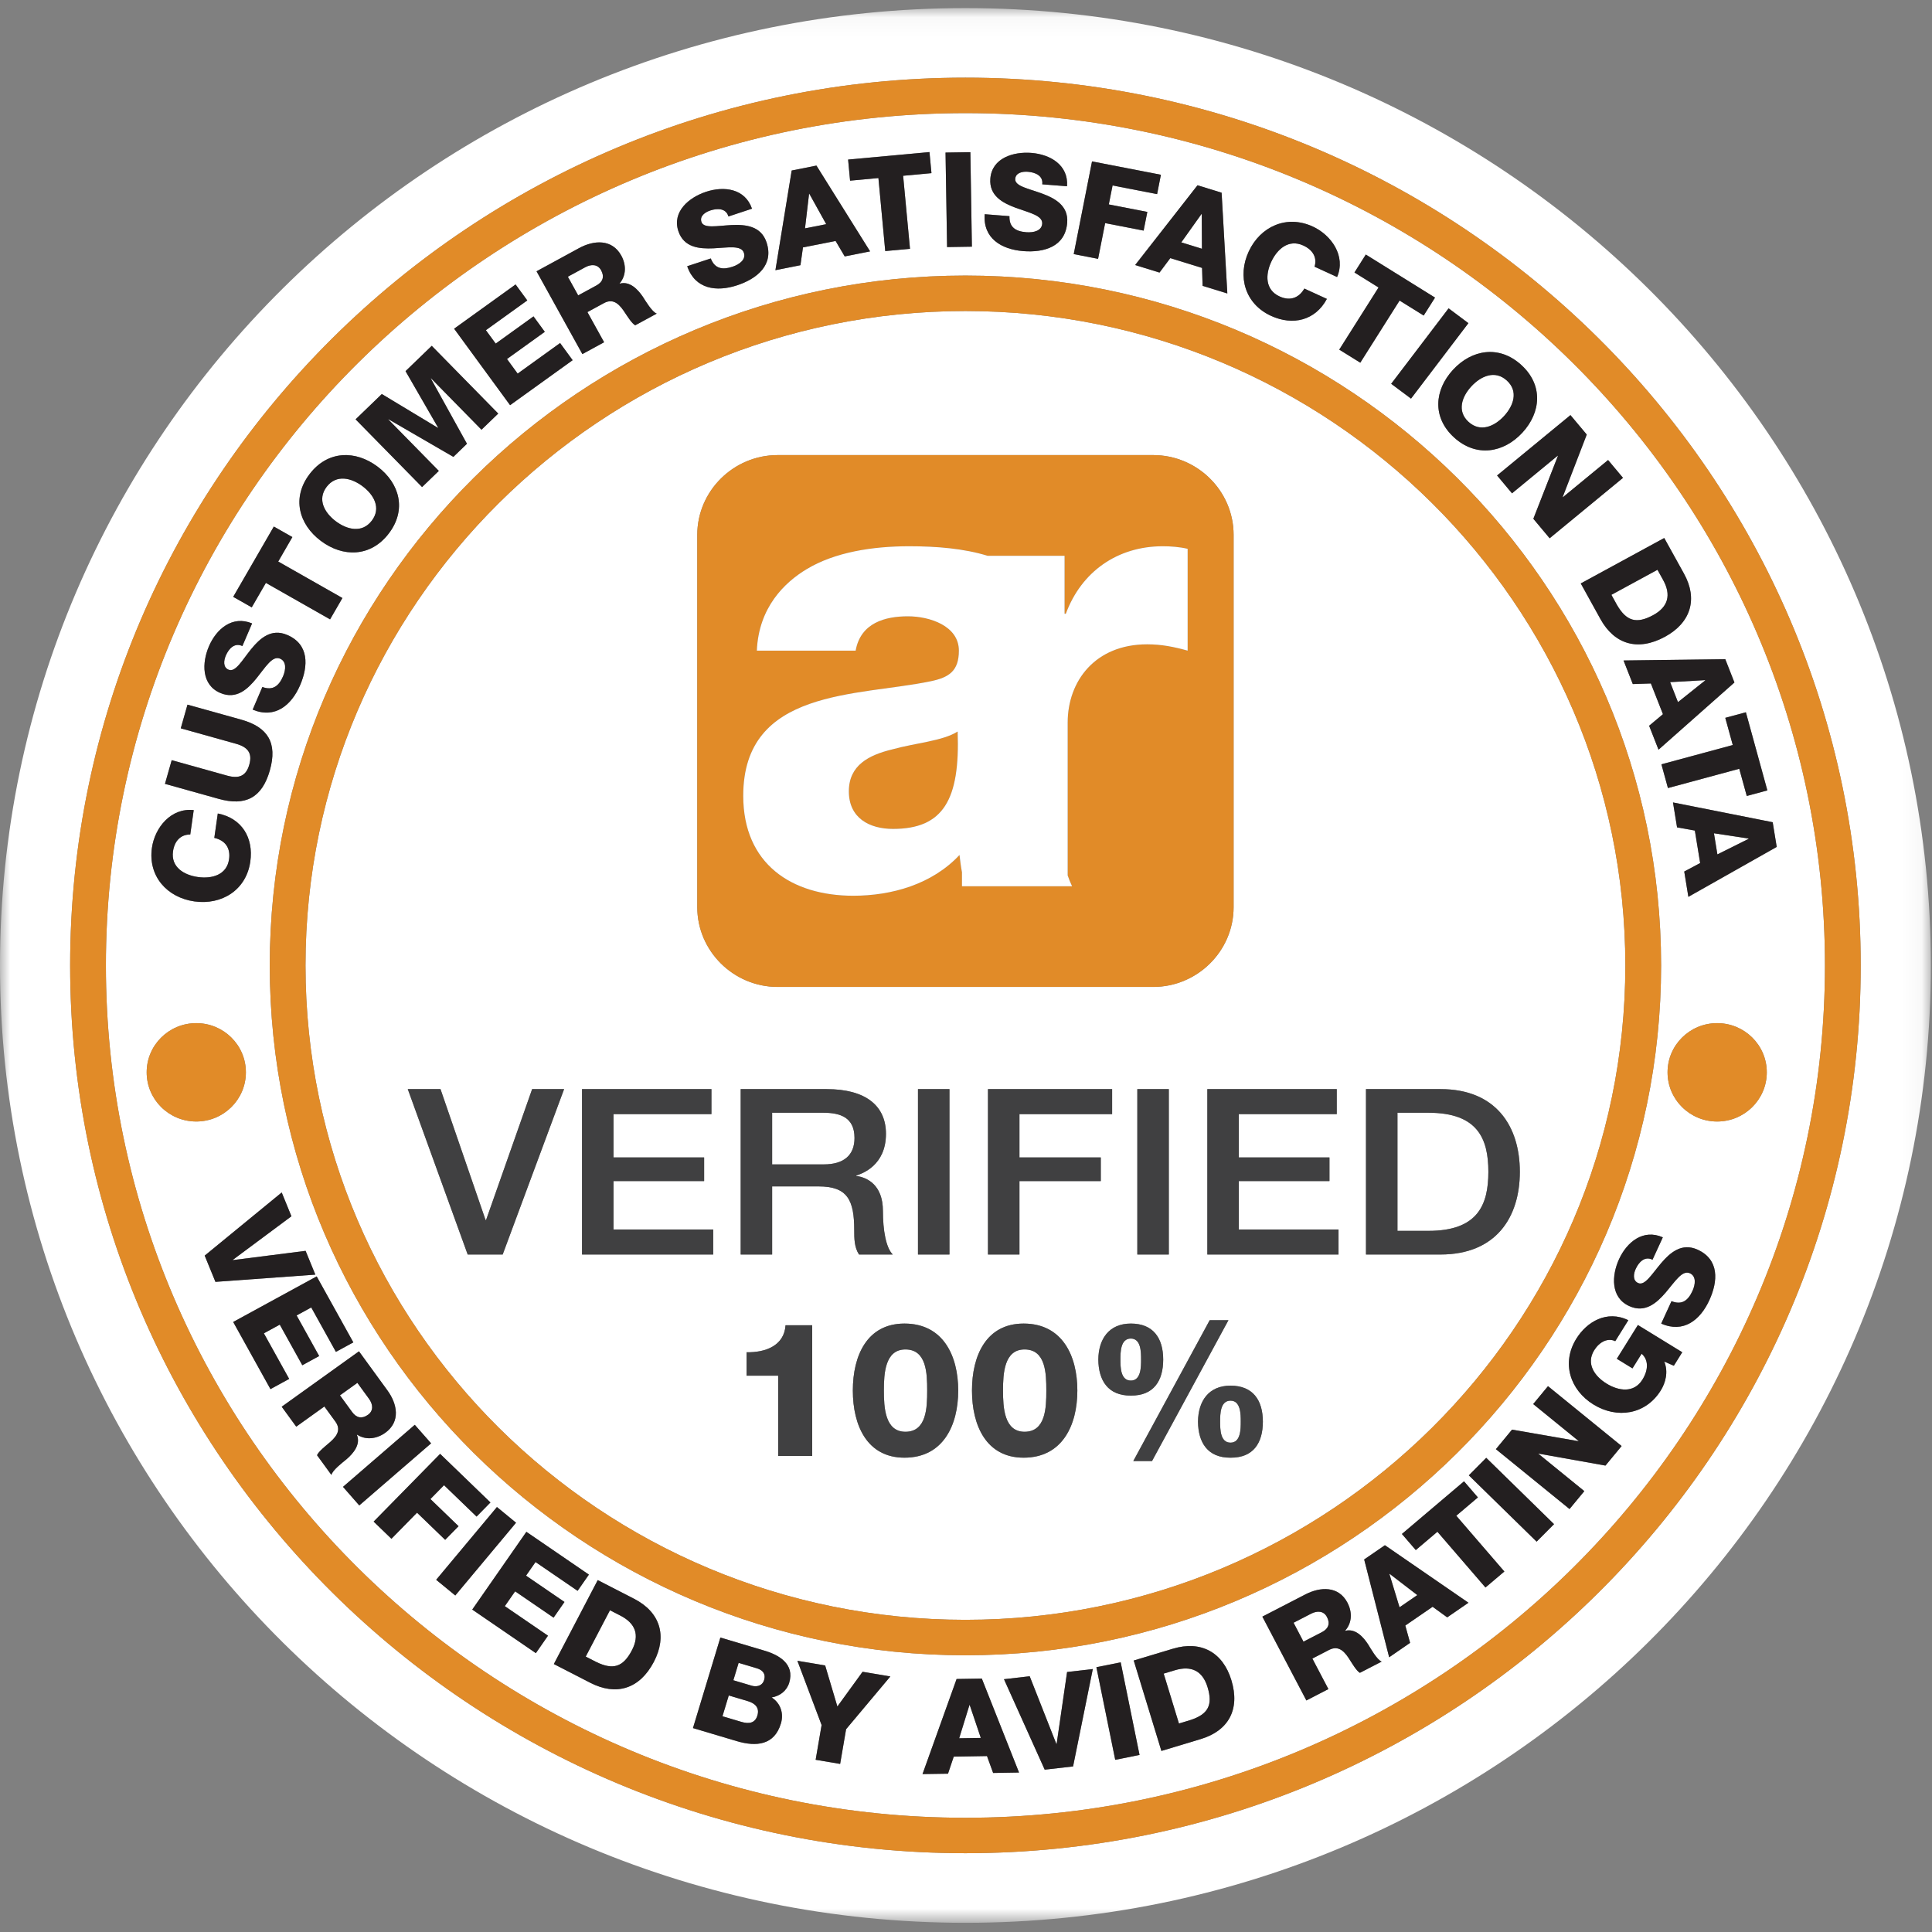
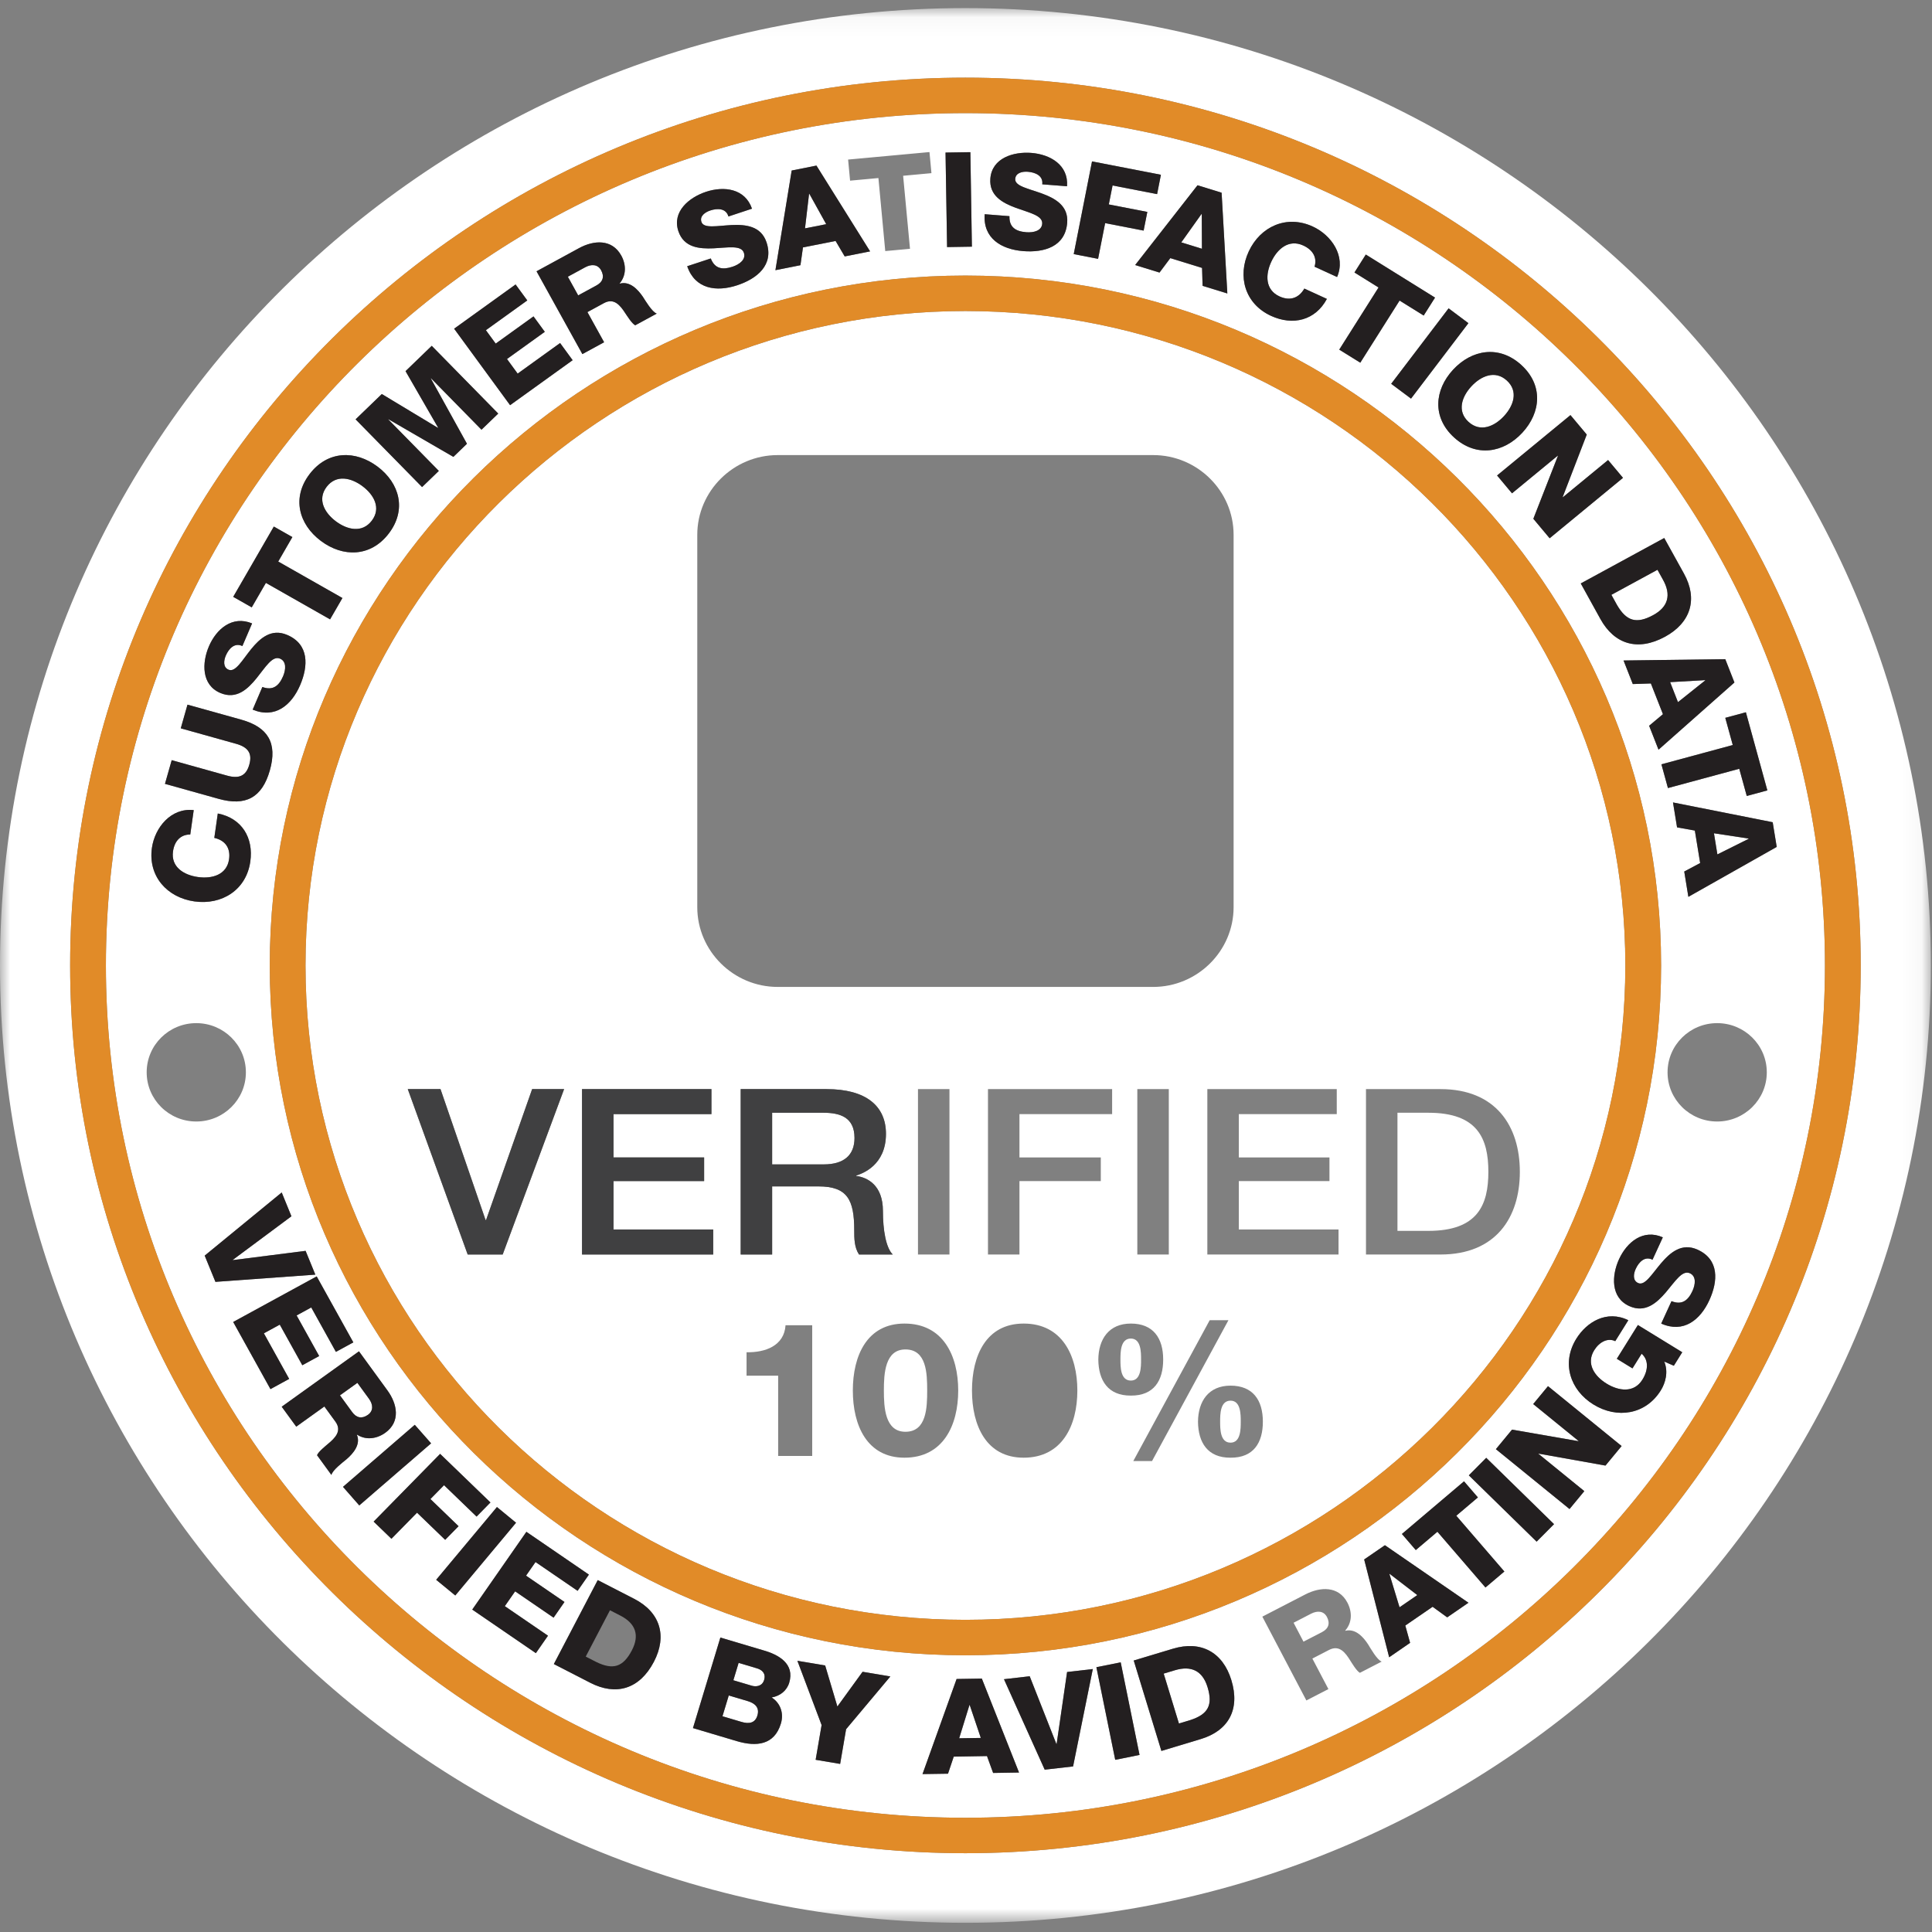
<svg xmlns="http://www.w3.org/2000/svg" xmlns:xlink="http://www.w3.org/1999/xlink" width="96px" height="96px" viewBox="0 0 96 96" version="1.1">
  <rect x="0" y="0" width="96" height="96" fill="#808080" stroke="none" />
  <title>0183BB65-B835-4DCE-A679-193E420DD27A</title>
  <desc>Created with sketchtool.</desc>
  <defs>
    <polygon id="path-1" points="0 0.056 95.943 0.056 95.943 95.197 0 95.197" />
-     <polygon id="path-3" points="0 95.542 95.944 95.542 95.944 0.402 0 0.402" />
  </defs>
  <g id="Single-View" stroke="none" stroke-width="1" fill="none" fill-rule="evenodd">
    <g id="Avid---Public-Report-" transform="translate(-1304, -195)">
      <g id="Group-170-Copy" transform="translate(1304, 195)">
        <path d="M71.578,62.336 L67.875,62.336 L67.875,54.117 L71.578,54.117 C74.331,54.117 75.52,55.958 75.52,58.227 C75.52,60.495 74.331,62.336 71.578,62.336 Z M66.511,62.336 L59.992,62.336 L59.992,54.117 L66.423,54.117 L66.423,55.36 L61.556,55.36 L61.556,57.512 L66.06,57.512 L66.06,58.687 L61.556,58.687 L61.556,61.093 L66.511,61.093 L66.511,62.336 Z M61.144,72.432 C60.007,72.44 59.537,71.676 59.528,70.642 C59.537,69.625 60.055,68.852 61.144,68.852 C62.253,68.852 62.751,69.57 62.751,70.642 C62.751,71.685 62.291,72.44 61.144,72.432 Z M56.313,72.598 L60.11,65.599 L61.041,65.599 L57.244,72.598 L56.313,72.598 Z M54.575,67.556 C54.584,66.541 55.101,65.767 56.192,65.767 C57.3,65.767 57.798,66.484 57.798,67.556 C57.798,68.6 57.337,69.355 56.192,69.346 C55.054,69.355 54.584,68.591 54.575,67.556 Z M50.864,72.432 C49.002,72.432 48.297,70.828 48.297,69.094 C48.297,67.361 49.002,65.767 50.864,65.767 C52.78,65.767 53.533,67.361 53.533,69.094 C53.533,70.828 52.78,72.432 50.864,72.432 Z M54.698,57.512 L54.698,58.687 L50.656,58.687 L50.656,62.336 L49.092,62.336 L49.092,54.117 L55.261,54.117 L55.261,55.36 L50.656,55.36 L50.656,57.512 L54.698,57.512 Z M56.513,62.336 L58.077,62.336 L58.077,54.117 L56.513,54.117 L56.513,62.336 Z M38.644,49.04 C36.447,49.04 34.647,47.255 34.647,45.076 L34.647,26.577 C34.647,24.397 36.447,22.613 38.644,22.613 L57.3,22.613 C59.498,22.613 61.297,24.397 61.297,26.577 L61.297,45.076 C61.297,47.255 59.498,49.04 57.3,49.04 L38.644,49.04 Z M45.614,62.336 L47.178,62.336 L47.178,54.117 L45.614,54.117 L45.614,62.336 Z M44.943,72.432 C43.082,72.432 42.377,70.828 42.377,69.094 C42.377,67.361 43.082,65.767 44.943,65.767 C46.861,65.767 47.613,67.361 47.613,69.094 C47.613,70.828 46.861,72.432 44.943,72.432 Z M40.669,58.951 L38.368,58.951 L38.368,62.336 L36.804,62.336 L36.804,54.117 L41.07,54.117 C43.022,54.117 44.023,54.947 44.023,56.339 C44.023,57.916 42.834,58.319 42.547,58.411 L42.547,58.433 C43.084,58.503 43.872,58.871 43.872,60.172 C43.872,61.127 44.023,62.001 44.36,62.336 L42.684,62.336 C42.447,61.977 42.447,61.529 42.447,61.127 C42.447,59.619 42.108,58.951 40.669,58.951 Z M40.358,72.346 L38.666,72.346 L38.666,68.358 L37.096,68.358 L37.096,67.192 C38.018,67.212 38.967,66.876 39.033,65.85 L40.358,65.85 L40.358,72.346 Z M35.439,62.336 L28.92,62.336 L28.92,54.117 L35.351,54.117 L35.351,55.36 L30.485,55.36 L30.485,57.512 L34.988,57.512 L34.988,58.687 L30.485,58.687 L30.485,61.093 L35.439,61.093 L35.439,62.336 Z M24.978,62.336 L23.239,62.336 L20.262,54.117 L21.888,54.117 L24.127,60.621 L24.153,60.621 L26.442,54.117 L28.03,54.117 L24.978,62.336 Z M35.951,22.244 C35.93,22.251 35.907,22.258 35.886,22.265 C35.907,22.258 35.93,22.251 35.951,22.244 Z M47.971,15.455 C29.89,15.455 15.18,30.042 15.18,47.972 C15.18,65.902 29.89,80.488 47.971,80.488 C66.052,80.488 80.762,65.902 80.762,47.972 C80.762,30.042 66.052,15.455 47.971,15.455 Z" id="Fill-1" fill="#FFFFFF" />
        <g id="Group-5" transform="translate(0, 0.346)">
          <mask id="mask-2" fill="white">
            <use xlink:href="#path-1" />
          </mask>
          <g id="Clip-4" />
          <path d="M47.972,91.739 C23.442,91.739 3.485,71.951 3.485,47.626 C3.485,23.301 23.442,3.513 47.972,3.513 C72.502,3.513 92.458,23.301 92.458,47.626 C92.458,71.951 72.502,91.739 47.972,91.739 M47.972,0.056 C21.478,0.056 -0,21.354 -0,47.626 C-0,73.898 21.478,95.197 47.972,95.197 C74.466,95.197 95.943,73.898 95.943,47.626 C95.943,21.354 74.466,0.056 47.972,0.056" id="Fill-3" fill="#FFFFFF" mask="url(#mask-2)" />
        </g>
        <path d="M37.617,82.9 L36.702,82.627 L36.441,83.491 L37.356,83.762 C37.559,83.824 37.871,83.799 37.968,83.478 C38.067,83.15 37.865,82.974 37.617,82.9" id="Fill-6" fill="#FFFFFF" />
        <path d="M74.734,20.674 C75.209,20.16 75.46,19.442 74.873,18.908 C74.287,18.375 73.587,18.684 73.111,19.198 C72.636,19.712 72.386,20.431 72.972,20.964 C73.559,21.497 74.259,21.188 74.734,20.674" id="Fill-8" fill="#FFFFFF" />
        <path d="M37.158,84.528 L36.212,84.247 L35.899,85.28 L36.845,85.561 C37.22,85.673 37.521,85.618 37.633,85.247 C37.754,84.85 37.514,84.635 37.158,84.528" id="Fill-10" fill="#FFFFFF" />
-         <path d="M30.827,80.279 L30.308,80.013 L29.105,82.315 L29.624,82.581 C30.464,82.991 30.961,82.839 31.398,82.003 C31.795,81.243 31.575,80.664 30.827,80.279" id="Fill-12" fill="#FFFFFF" />
        <path d="M18.285,70.3 C18.569,70.096 18.536,69.779 18.333,69.502 L17.758,68.713 L16.893,69.333 L17.499,70.165 C17.717,70.465 17.994,70.508 18.285,70.3" id="Fill-14" fill="#FFFFFF" />
        <polygon id="Fill-16" fill="#FFFFFF" points="86.889 41.681 86.886 41.667 85.165 41.405 85.336 42.455" />
        <polygon id="Fill-18" fill="#FFFFFF" points="84.733 33.808 84.727 33.796 82.988 33.896 83.378 34.889" />
        <polygon id="Fill-20" fill="#FFFFFF" points="48.172 84.721 47.661 86.373 48.736 86.357 48.184 84.721" />
        <path d="M29.868,13.429 C29.699,13.123 29.378,13.118 29.076,13.282 L28.216,13.75 L28.729,14.677 L29.636,14.185 C29.962,14.008 30.04,13.739 29.868,13.429" id="Fill-22" fill="#FFFFFF" />
        <path d="M82.147,30.564 C82.903,30.153 83.044,29.55 82.64,28.818 L82.359,28.312 L80.07,29.557 L80.35,30.065 C80.818,30.867 81.315,31.016 82.147,30.564" id="Fill-24" fill="#FFFFFF" />
        <polygon id="Fill-26" fill="#FFFFFF" points="59.715 10.635 59.703 10.632 58.697 12.044 59.723 12.361" />
        <polygon id="Fill-28" fill="#FFFFFF" points="40.215 9.628 40.202 9.63 40 11.348 41.054 11.139" />
        <path d="M16.687,25.902 C17.248,26.323 17.992,26.503 18.473,25.874 C18.953,25.244 18.577,24.583 18.016,24.162 C17.457,23.741 16.712,23.561 16.231,24.19 C15.751,24.82 16.127,25.481 16.687,25.902" id="Fill-30" fill="#FFFFFF" />
        <path d="M85.325,55.727 C83.963,55.727 82.86,54.633 82.86,53.283 C82.86,51.932 83.963,50.839 85.325,50.839 C86.685,50.839 87.791,51.932 87.791,53.283 C87.791,54.633 86.685,55.727 85.325,55.727 Z M84.936,64.606 C84.486,65.589 83.653,66.26 82.545,65.768 L83.056,64.654 C83.574,64.86 83.879,64.621 84.097,64.148 C84.251,63.814 84.289,63.412 83.969,63.267 C83.589,63.095 83.237,63.673 82.779,64.211 C82.323,64.742 81.751,65.258 80.961,64.9 C80.019,64.476 80.082,63.37 80.45,62.568 C80.84,61.718 81.65,61.05 82.625,61.483 L82.113,62.595 C81.729,62.4 81.435,62.709 81.278,63.05 C81.168,63.289 81.115,63.627 81.399,63.754 C81.731,63.904 82.074,63.315 82.535,62.772 C82.994,62.233 83.569,61.743 84.347,62.093 C85.441,62.587 85.367,63.667 84.936,64.606 Z M83.172,67.863 L82.694,67.655 C82.911,68.168 82.754,68.72 82.524,69.089 C81.771,70.297 80.352,70.509 79.184,69.793 C78.017,69.077 77.575,67.724 78.328,66.516 C78.844,65.687 79.841,65.077 80.91,65.601 L80.261,66.642 C79.896,66.464 79.478,66.672 79.216,67.091 C78.798,67.762 79.235,68.387 79.833,68.753 C80.431,69.12 81.189,69.229 81.608,68.558 C81.929,68.044 81.903,67.548 81.571,67.267 L81.117,67.995 L80.339,67.517 L81.385,65.84 L83.59,67.192 L83.172,67.863 Z M79.775,72.824 L76.452,72.23 L76.444,72.239 L78.724,74.094 L77.989,74.983 L74.33,72.008 L75.132,71.037 L78.43,71.61 L78.439,71.601 L76.184,69.767 L76.919,68.877 L80.577,71.853 L79.775,72.824 Z M76.354,76.604 L72.985,73.309 L73.85,72.438 L77.219,75.734 L76.354,76.604 Z M73.812,78.882 L71.424,76.112 L70.349,77.022 L69.66,76.222 L72.747,73.606 L73.436,74.406 L72.361,75.317 L74.751,78.087 L73.812,78.882 Z M71.91,80.366 L71.186,79.84 L69.829,80.773 L70.067,81.632 L69.027,82.348 L67.785,77.489 L68.815,76.781 L72.967,79.639 L71.91,80.366 Z M67.572,83.122 C67.405,83.031 67.173,82.632 67.099,82.521 C66.85,82.116 66.552,81.721 66.041,81.984 L65.211,82.413 L66.008,83.93 L64.913,84.495 L62.725,80.33 L64.867,79.223 C65.609,78.841 66.513,78.797 66.953,79.636 C67.19,80.087 67.196,80.624 66.844,81.021 L66.85,81.033 C67.351,80.908 67.741,81.337 67.985,81.715 C68.089,81.884 68.428,82.487 68.656,82.563 L67.572,83.122 Z M59.657,86.416 L57.709,87.003 L56.334,82.51 L58.282,81.924 C59.671,81.506 60.759,82.092 61.185,83.482 C61.635,84.955 61.033,86.002 59.657,86.416 Z M55.414,87.444 L54.479,82.842 L55.687,82.601 L56.623,87.202 L55.414,87.444 Z M53.321,87.773 L51.911,87.934 L49.887,83.439 L51.165,83.292 L52.49,86.656 L52.504,86.654 L53.023,83.081 L54.301,82.934 L53.321,87.773 Z M49.348,88.097 L49.043,87.258 L47.391,87.286 L47.106,88.134 L45.84,88.153 L47.533,83.428 L48.786,83.408 L50.635,88.076 L49.348,88.097 Z M42.042,85.922 L41.746,87.648 L40.529,87.443 L40.825,85.717 L39.622,82.524 L41.002,82.756 L41.609,84.795 L42.861,83.07 L44.241,83.302 L42.042,85.922 Z M39.215,83.616 C39.092,84.019 38.752,84.274 38.343,84.346 C38.783,84.628 38.956,85.132 38.802,85.643 C38.478,86.713 37.584,86.805 36.612,86.516 L34.433,85.867 L35.795,81.369 L37.916,82 C38.702,82.22 39.499,82.677 39.215,83.616 Z M32.491,82.573 C31.776,83.94 30.608,84.273 29.329,83.616 L27.52,82.686 L29.701,78.514 L31.51,79.444 C32.801,80.107 33.165,81.282 32.491,82.573 Z M27.229,81.277 L26.627,82.144 L23.465,79.979 L26.156,76.115 L29.262,78.242 L28.7,79.048 L26.61,77.617 L26.139,78.294 L28.049,79.601 L27.507,80.381 L25.596,79.073 L25.084,79.809 L27.229,81.277 Z M21.673,78.498 L24.692,74.883 L25.642,75.664 L22.623,79.278 L21.673,78.498 Z M19.45,76.461 L18.565,75.608 L21.869,72.242 L24.37,74.656 L23.681,75.358 L22.064,73.798 L21.388,74.486 L22.786,75.836 L22.12,76.514 L20.722,75.165 L19.45,76.461 Z M17.043,73.881 L20.61,70.798 L21.421,71.719 L17.852,74.804 L17.043,73.881 Z M16.469,73.29 L15.754,72.309 C15.821,72.131 16.185,71.845 16.285,71.757 C16.653,71.453 17.004,71.104 16.666,70.64 L16.118,69.888 L14.72,70.89 L13.998,69.899 L17.837,67.146 L19.251,69.088 C19.741,69.76 19.916,70.641 19.142,71.196 C18.728,71.492 18.192,71.576 17.745,71.288 L17.733,71.296 C17.932,71.77 17.56,72.215 17.218,72.509 C17.064,72.636 16.511,73.056 16.469,73.29 Z M11.587,65.688 L15.736,63.423 L17.556,66.702 L16.691,67.174 L15.465,64.967 L14.739,65.364 L15.859,67.381 L15.021,67.838 L13.901,65.821 L13.112,66.252 L14.369,68.517 L13.439,69.024 L11.587,65.688 Z M10.171,62.391 L13.998,59.253 L14.481,60.436 L11.567,62.603 L11.572,62.614 L15.185,62.154 L15.669,63.336 L10.705,63.695 L10.171,62.391 Z M7.288,53.283 C7.288,51.932 8.391,50.839 9.753,50.839 C11.114,50.839 12.218,51.932 12.218,53.283 C12.218,54.633 11.114,55.727 9.753,55.727 C8.391,55.727 7.288,54.633 7.288,53.283 Z M7.549,42.128 C7.693,41.125 8.492,40.128 9.626,40.254 L9.454,41.466 C8.971,41.464 8.669,41.794 8.597,42.303 C8.485,43.084 9.138,43.482 9.835,43.579 C10.531,43.677 11.271,43.475 11.382,42.694 C11.463,42.127 11.181,41.755 10.649,41.634 L10.822,40.422 C12.022,40.656 12.607,41.636 12.437,42.815 C12.236,44.223 11.022,44.982 9.662,44.792 C8.301,44.6 7.348,43.536 7.549,42.128 Z M8.532,37.772 L11.276,38.539 C11.863,38.703 12.224,38.572 12.387,37.996 C12.551,37.42 12.312,37.121 11.725,36.957 L8.982,36.19 L9.316,35.014 L11.99,35.76 C13.311,36.13 13.796,36.914 13.408,38.281 C13.02,39.648 12.192,40.066 10.871,39.696 L8.197,38.949 L8.532,37.772 Z M10.381,32.116 C10.749,31.257 11.542,30.569 12.526,30.977 L12.044,32.103 C11.655,31.918 11.368,32.232 11.22,32.577 C11.117,32.82 11.072,33.158 11.359,33.278 C11.695,33.42 12.023,32.823 12.47,32.267 C12.914,31.719 13.476,31.214 14.263,31.546 C15.367,32.011 15.322,33.092 14.915,34.042 C14.489,35.034 13.674,35.726 12.555,35.261 L13.037,34.136 C13.56,34.328 13.86,34.082 14.065,33.605 C14.209,33.266 14.239,32.864 13.915,32.727 C13.53,32.565 13.193,33.151 12.748,33.7 C12.308,34.242 11.749,34.772 10.95,34.434 C9.999,34.033 10.034,32.926 10.381,32.116 Z M13.607,26.163 L14.527,26.687 L13.825,27.903 L17.015,29.715 L16.401,30.776 L13.212,28.964 L12.509,30.18 L11.588,29.657 L13.607,26.163 Z M15.385,23.555 C16.286,22.376 17.667,22.364 18.761,23.186 C19.856,24.008 20.22,25.33 19.319,26.509 C18.418,27.688 17.037,27.699 15.943,26.877 C14.849,26.056 14.485,24.734 15.385,23.555 Z M18.972,19.579 L21.759,21.259 L21.769,21.249 L20.151,18.441 L21.453,17.184 L24.757,20.55 L23.925,21.353 L21.417,18.798 L21.408,18.807 L23.203,22.05 L22.528,22.702 L19.307,20.835 L19.297,20.844 L21.805,23.399 L20.973,24.202 L17.669,20.837 L18.972,19.579 Z M25.62,14.135 L26.2,14.928 L24.144,16.407 L24.631,17.073 L26.509,15.721 L27.071,16.488 L25.192,17.839 L25.722,18.564 L27.831,17.045 L28.454,17.897 L25.346,20.134 L22.565,16.333 L25.62,14.135 Z M28.775,12.328 C29.507,11.93 30.409,11.866 30.869,12.696 C31.115,13.139 31.132,13.677 30.789,14.082 L30.795,14.093 C31.294,13.957 31.693,14.377 31.945,14.75 C32.053,14.916 32.405,15.512 32.634,15.583 L31.563,16.164 C31.395,16.077 31.154,15.683 31.078,15.575 C30.82,15.175 30.514,14.786 30.008,15.062 L29.189,15.508 L30.018,17.007 L28.938,17.595 L26.66,13.48 L28.775,12.328 Z M35.084,9.53 C35.977,9.235 37.022,9.368 37.366,10.37 L36.195,10.757 C36.078,10.345 35.651,10.34 35.292,10.459 C35.041,10.542 34.755,10.734 34.854,11.027 C34.969,11.37 35.638,11.218 36.353,11.183 C37.062,11.149 37.816,11.233 38.087,12.037 C38.466,13.166 37.62,13.848 36.632,14.175 C35.6,14.516 34.537,14.368 34.147,13.228 L35.318,12.842 C35.519,13.358 35.902,13.418 36.399,13.253 C36.751,13.137 37.074,12.891 36.963,12.561 C36.831,12.168 36.164,12.305 35.455,12.339 C34.753,12.37 33.984,12.305 33.709,11.489 C33.382,10.515 34.242,9.808 35.084,9.53 Z M39.339,8.473 L40.568,8.228 L43.235,12.491 L41.972,12.741 L41.52,11.973 L39.899,12.294 L39.773,13.178 L38.531,13.425 L39.339,8.473 Z M46.185,7.556 L46.283,8.604 L44.876,8.734 L45.217,12.363 L43.988,12.476 L43.648,8.847 L42.24,8.977 L42.142,7.929 L46.185,7.556 Z M48.217,7.561 L48.293,12.257 L47.06,12.277 L46.983,7.58 L48.217,7.561 Z M48.928,10.644 L50.16,10.741 C50.141,11.294 50.471,11.498 50.994,11.539 C51.365,11.568 51.758,11.467 51.786,11.119 C51.819,10.706 51.15,10.575 50.484,10.33 C49.825,10.087 49.141,9.729 49.21,8.871 C49.291,7.847 50.362,7.528 51.249,7.598 C52.188,7.672 53.098,8.199 53.02,9.255 L51.789,9.159 C51.843,8.734 51.451,8.565 51.074,8.535 C50.809,8.514 50.471,8.579 50.446,8.888 C50.418,9.249 51.094,9.368 51.767,9.613 C52.433,9.856 53.096,10.225 53.028,11.071 C52.933,12.259 51.884,12.559 50.845,12.478 C49.761,12.392 48.839,11.845 48.928,10.644 Z M57.685,8.684 L57.495,9.646 L55.283,9.216 L55.096,10.158 L57.01,10.53 L56.826,11.459 L54.914,11.087 L54.563,12.862 L53.353,12.626 L54.262,8.02 L57.685,8.684 Z M60.701,9.576 L60.986,14.582 L59.756,14.203 L59.73,13.314 L58.152,12.826 L57.615,13.543 L56.405,13.17 L59.504,9.206 L60.701,9.576 Z M62.05,12.493 C62.626,11.257 63.928,10.658 65.228,11.255 C66.155,11.68 66.887,12.725 66.439,13.765 L65.319,13.252 C65.46,12.795 65.228,12.414 64.759,12.199 C64.036,11.868 63.465,12.373 63.17,13.005 C62.874,13.638 62.856,14.398 63.578,14.729 C64.102,14.969 64.543,14.808 64.812,14.339 L65.932,14.852 C65.359,15.923 64.246,16.195 63.157,15.695 C61.857,15.099 61.474,13.728 62.05,12.493 Z M67.866,12.648 L71.306,14.788 L70.742,15.679 L69.545,14.935 L67.592,18.022 L66.546,17.373 L68.499,14.285 L67.302,13.54 L67.866,12.648 Z M72.964,16.057 L70.113,19.807 L69.127,19.071 L71.98,15.321 L72.964,16.057 Z M75.59,18.132 C76.69,19.133 76.573,20.497 75.644,21.501 C74.716,22.505 73.355,22.74 72.255,21.74 C71.155,20.74 71.274,19.375 72.202,18.371 C73.13,17.368 74.49,17.133 75.59,18.132 Z M78.845,21.593 L77.649,24.698 L77.657,24.708 L79.905,22.859 L80.646,23.744 L77.001,26.746 L76.191,25.778 L77.412,22.652 L77.403,22.642 L75.13,24.513 L74.389,23.626 L78.035,20.626 L78.845,21.593 Z M83.675,28.502 C84.374,29.764 84.018,30.939 82.734,31.639 C81.374,32.379 80.218,32.011 79.525,30.761 L78.547,28.991 L82.695,26.733 L83.675,28.502 Z M86.183,33.913 L82.411,37.252 L81.944,36.062 L82.631,35.488 L82.031,33.961 L81.132,33.991 L80.673,32.82 L85.729,32.754 L86.183,33.913 Z M47.971,82.25 C28.911,82.25 13.404,66.873 13.404,47.972 C13.404,29.07 28.911,13.693 47.971,13.693 C67.032,13.693 82.539,29.07 82.539,47.972 C82.539,66.873 67.032,82.25 47.971,82.25 Z M87.819,39.275 L86.795,39.552 L86.423,38.2 L82.879,39.158 L82.555,37.978 L86.1,37.02 L85.729,35.669 L86.752,35.392 L87.819,39.275 Z M88.284,42.083 L83.894,44.564 L83.689,43.305 L84.48,42.885 L84.216,41.27 L83.332,41.112 L83.13,39.873 L88.084,40.857 L88.284,42.083 Z M47.972,5.621 C24.421,5.621 5.262,24.619 5.262,47.972 C5.262,71.325 24.421,90.324 47.972,90.324 C71.522,90.324 90.681,71.325 90.681,47.972 C90.681,24.619 71.522,5.621 47.972,5.621 Z" id="Fill-32" fill="#FFFFFF" />
        <path d="M58.38,82.993 L57.823,83.161 L58.581,85.64 L59.14,85.472 C60.028,85.184 60.278,84.731 60.002,83.832 C59.752,83.014 59.187,82.75 58.38,82.993" id="Fill-34" fill="#FFFFFF" />
        <path d="M65.147,80.184 L64.277,80.633 L64.769,81.573 L65.688,81.099 C66.017,80.929 66.101,80.663 65.936,80.348 C65.773,80.038 65.453,80.026 65.147,80.184" id="Fill-36" fill="#FFFFFF" />
        <polygon id="Fill-38" fill="#FFFFFF" points="70.425 79.259 69.05 78.204 69.039 78.211 69.543 79.866" />
        <path d="M47.972,90.324 C24.421,90.324 5.262,71.325 5.262,47.972 C5.262,24.619 24.421,5.621 47.972,5.621 C71.522,5.621 90.681,24.619 90.681,47.972 C90.681,71.325 71.522,90.324 47.972,90.324 M47.972,3.859 C23.442,3.859 3.485,23.647 3.485,47.972 C3.485,72.296 23.442,92.085 47.972,92.085 C72.502,92.085 92.458,72.296 92.458,47.972 C92.458,23.647 72.502,3.859 47.972,3.859" id="Fill-40" fill="#E18B28" />
        <path d="M9.662,44.791 C11.022,44.982 12.236,44.223 12.437,42.816 C12.607,41.636 12.022,40.657 10.822,40.422 L10.649,41.634 C11.181,41.755 11.463,42.127 11.382,42.694 C11.271,43.475 10.531,43.677 9.835,43.579 C9.138,43.482 8.485,43.084 8.597,42.303 C8.669,41.794 8.971,41.464 9.454,41.466 L9.626,40.254 C8.492,40.128 7.693,41.126 7.549,42.128 C7.348,43.536 8.301,44.6 9.662,44.791" id="Fill-42" fill="#231F20" />
        <path d="M13.408,38.281 C13.796,36.914 13.311,36.13 11.99,35.76 L9.316,35.014 L8.982,36.19 L11.726,36.957 C12.312,37.121 12.551,37.421 12.387,37.996 C12.224,38.572 11.863,38.703 11.276,38.538 L8.532,37.772 L8.197,38.949 L10.871,39.696 C12.192,40.066 13.02,39.648 13.408,38.281" id="Fill-44" fill="#231F20" />
        <path d="M10.95,34.434 C11.749,34.772 12.308,34.242 12.748,33.7 C13.193,33.152 13.53,32.565 13.915,32.727 C14.238,32.864 14.209,33.266 14.065,33.605 C13.86,34.082 13.56,34.328 13.037,34.136 L12.555,35.261 C13.674,35.726 14.489,35.034 14.914,34.042 C15.322,33.092 15.367,32.011 14.263,31.546 C13.476,31.213 12.914,31.719 12.469,32.267 C12.023,32.823 11.695,33.42 11.359,33.278 C11.072,33.158 11.117,32.819 11.22,32.577 C11.368,32.232 11.654,31.918 12.044,32.102 L12.526,30.977 C11.541,30.569 10.749,31.257 10.381,32.116 C10.033,32.927 9.999,34.033 10.95,34.434" id="Fill-46" fill="#231F20" />
        <polygon id="Fill-48" fill="#231F20" points="13.212 28.964 16.401 30.776 17.015 29.715 13.825 27.903 14.528 26.687 13.606 26.164 11.588 29.657 12.509 30.18" />
        <path d="M16.231,24.19 C16.712,23.561 17.457,23.741 18.016,24.162 C18.577,24.583 18.953,25.244 18.473,25.873 C17.992,26.503 17.248,26.323 16.687,25.902 C16.127,25.481 15.751,24.819 16.231,24.19 M15.943,26.877 C17.037,27.699 18.418,27.688 19.319,26.509 C20.22,25.33 19.856,24.008 18.761,23.186 C17.667,22.365 16.286,22.375 15.385,23.555 C14.485,24.734 14.848,26.056 15.943,26.877" id="Fill-50" fill="#231F20" />
        <polygon id="Fill-52" fill="#231F20" points="21.805 23.399 19.297 20.844 19.307 20.835 22.528 22.702 23.203 22.051 21.408 18.807 21.417 18.798 23.925 21.352 24.757 20.55 21.453 17.184 20.151 18.442 21.769 21.249 21.759 21.259 18.972 19.579 17.669 20.837 20.973 24.202" />
        <polygon id="Fill-54" fill="#231F20" points="28.454 17.898 27.831 17.045 25.722 18.564 25.192 17.839 27.071 16.488 26.51 15.721 24.631 17.073 24.144 16.407 26.2 14.928 25.619 14.135 22.565 16.333 25.346 20.133" />
        <path d="M28.216,13.75 L29.076,13.282 C29.378,13.118 29.699,13.123 29.868,13.428 C30.04,13.739 29.962,14.008 29.636,14.184 L28.729,14.677 L28.216,13.75 Z M30.018,17.006 L29.189,15.508 L30.009,15.062 C30.514,14.787 30.82,15.175 31.078,15.575 C31.154,15.683 31.395,16.077 31.564,16.164 L32.634,15.583 C32.405,15.512 32.053,14.916 31.946,14.75 C31.693,14.377 31.294,13.957 30.796,14.093 L30.789,14.082 C31.132,13.678 31.115,13.139 30.869,12.696 C30.409,11.866 29.507,11.93 28.775,12.328 L26.66,13.48 L28.938,17.595 L30.018,17.006 Z" id="Fill-56" fill="#231F20" />
        <path d="M35.455,12.339 C36.164,12.306 36.831,12.168 36.963,12.561 C37.074,12.892 36.751,13.137 36.399,13.254 C35.902,13.419 35.519,13.358 35.318,12.843 L34.147,13.229 C34.537,14.368 35.6,14.516 36.631,14.175 C37.619,13.848 38.466,13.166 38.087,12.037 C37.816,11.233 37.062,11.149 36.353,11.182 C35.638,11.218 34.969,11.37 34.854,11.027 C34.755,10.734 35.041,10.542 35.292,10.459 C35.651,10.34 36.078,10.345 36.195,10.757 L37.366,10.369 C37.022,9.368 35.978,9.234 35.084,9.53 C34.241,9.808 33.382,10.515 33.709,11.489 C33.984,12.306 34.753,12.369 35.455,12.339" id="Fill-58" fill="#231F20" />
        <path d="M40.202,9.63 L40.215,9.628 L41.054,11.139 L40,11.347 L40.202,9.63 Z M39.774,13.178 L39.899,12.294 L41.52,11.973 L41.973,12.741 L43.235,12.491 L40.569,8.228 L39.338,8.473 L38.53,13.425 L39.774,13.178 Z" id="Fill-60" fill="#231F20" />
-         <polygon id="Fill-62" fill="#231F20" points="43.648 8.847 43.987 12.476 45.217 12.363 44.876 8.734 46.284 8.604 46.185 7.556 42.142 7.929 42.24 8.977" />
        <polygon id="Fill-64" fill="#231F20" points="47.06 12.277 48.293 12.257 48.217 7.561 46.983 7.581" />
        <path d="M50.845,12.478 C51.884,12.559 52.933,12.259 53.028,11.071 C53.096,10.226 52.433,9.856 51.767,9.613 C51.094,9.368 50.417,9.249 50.446,8.888 C50.471,8.58 50.809,8.514 51.074,8.535 C51.451,8.565 51.843,8.734 51.789,9.159 L53.02,9.255 C53.098,8.199 52.188,7.672 51.249,7.598 C50.362,7.528 49.292,7.847 49.21,8.871 C49.141,9.729 49.825,10.087 50.484,10.33 C51.15,10.575 51.819,10.706 51.786,11.119 C51.758,11.467 51.365,11.568 50.994,11.539 C50.471,11.498 50.141,11.294 50.159,10.741 L48.928,10.644 C48.839,11.845 49.76,12.392 50.845,12.478" id="Fill-66" fill="#231F20" />
        <polygon id="Fill-68" fill="#231F20" points="53.353 12.626 54.563 12.862 54.914 11.087 56.826 11.459 57.01 10.53 55.096 10.158 55.283 9.216 57.496 9.646 57.685 8.684 54.262 8.02" />
        <path d="M59.703,10.632 L59.715,10.635 L59.724,12.361 L58.697,12.044 L59.703,10.632 Z M56.405,13.17 L57.615,13.544 L58.152,12.826 L59.73,13.313 L59.756,14.203 L60.986,14.582 L60.701,9.575 L59.504,9.206 L56.405,13.17 Z" id="Fill-70" fill="#231F20" />
        <path d="M63.157,15.695 C64.246,16.195 65.359,15.923 65.932,14.852 L64.812,14.339 C64.542,14.808 64.102,14.969 63.579,14.729 C62.856,14.398 62.874,13.638 63.17,13.005 C63.465,12.373 64.036,11.867 64.759,12.199 C65.228,12.414 65.459,12.795 65.319,13.252 L66.439,13.765 C66.888,12.725 66.155,11.68 65.228,11.255 C63.928,10.658 62.626,11.257 62.05,12.492 C61.474,13.728 61.857,15.099 63.157,15.695" id="Fill-72" fill="#231F20" />
        <polygon id="Fill-74" fill="#231F20" points="66.546 17.373 67.592 18.022 69.544 14.935 70.742 15.679 71.306 14.788 67.866 12.648 67.302 13.54 68.499 14.285" />
        <polygon id="Fill-76" fill="#231F20" points="69.127 19.071 70.113 19.807 72.964 16.058 71.98 15.321" />
        <path d="M73.111,19.198 C73.586,18.685 74.287,18.375 74.873,18.908 C75.46,19.441 75.209,20.16 74.734,20.674 C74.259,21.188 73.559,21.497 72.972,20.964 C72.386,20.431 72.636,19.712 73.111,19.198 M72.202,18.371 C71.274,19.375 71.155,20.74 72.255,21.74 C73.355,22.74 74.716,22.504 75.644,21.501 C76.573,20.497 76.69,19.133 75.59,18.133 C74.49,17.133 73.13,17.367 72.202,18.371" id="Fill-78" fill="#231F20" />
        <polygon id="Fill-80" fill="#231F20" points="74.389 23.626 75.131 24.513 77.403 22.642 77.412 22.653 76.191 25.778 77.001 26.746 80.646 23.744 79.905 22.859 77.657 24.708 77.649 24.697 78.845 21.593 78.035 20.626" />
        <path d="M82.359,28.312 L82.639,28.818 C83.044,29.55 82.902,30.153 82.147,30.564 C81.316,31.016 80.818,30.867 80.35,30.065 L80.069,29.557 L82.359,28.312 Z M78.547,28.991 L79.525,30.761 C80.218,32.011 81.374,32.379 82.735,31.639 C84.018,30.939 84.374,29.764 83.675,28.502 L82.695,26.733 L78.547,28.991 Z" id="Fill-82" fill="#231F20" />
        <path d="M84.728,33.796 L84.733,33.808 L83.377,34.889 L82.988,33.895 L84.728,33.796 Z M80.673,32.819 L81.133,33.99 L82.031,33.961 L82.631,35.487 L81.944,36.063 L82.411,37.252 L86.183,33.913 L85.728,32.754 L80.673,32.819 Z" id="Fill-84" fill="#231F20" />
        <polygon id="Fill-86" fill="#231F20" points="86.1 37.02 82.555 37.979 82.879 39.158 86.423 38.2 86.796 39.552 87.819 39.275 86.752 35.392 85.728 35.669" />
        <path d="M86.886,41.667 L86.889,41.681 L85.336,42.455 L85.165,41.405 L86.886,41.667 Z M83.13,39.873 L83.332,41.112 L84.216,41.27 L84.48,42.885 L83.689,43.305 L83.894,44.563 L88.284,42.083 L88.084,40.856 L83.13,39.873 Z" id="Fill-88" fill="#231F20" />
        <polygon id="Fill-90" fill="#231F20" points="15.185 62.154 11.573 62.614 11.567 62.603 14.481 60.436 13.998 59.253 10.171 62.391 10.705 63.695 15.669 63.336" />
        <polygon id="Fill-92" fill="#231F20" points="13.112 66.252 13.902 65.821 15.022 67.838 15.859 67.381 14.739 65.364 15.466 64.967 16.691 67.174 17.557 66.702 15.736 63.423 11.587 65.688 13.439 69.025 14.369 68.517" />
        <path d="M17.758,68.713 L18.333,69.502 C18.536,69.779 18.569,70.096 18.285,70.3 C17.994,70.508 17.717,70.465 17.499,70.165 L16.893,69.333 L17.758,68.713 Z M17.734,71.296 L17.744,71.288 C18.192,71.576 18.728,71.492 19.142,71.196 C19.916,70.641 19.741,69.76 19.251,69.088 L17.837,67.146 L13.998,69.899 L14.72,70.89 L16.118,69.888 L16.666,70.639 C17.004,71.105 16.653,71.453 16.285,71.757 C16.185,71.846 15.821,72.131 15.754,72.309 L16.468,73.29 C16.511,73.056 17.064,72.636 17.218,72.51 C17.561,72.215 17.932,71.771 17.734,71.296 Z" id="Fill-94" fill="#231F20" />
        <polygon id="Fill-96" fill="#231F20" points="20.61 70.798 17.043 73.881 17.852 74.804 21.421 71.719" />
        <polygon id="Fill-98" fill="#231F20" points="22.786 75.836 21.388 74.487 22.064 73.799 23.681 75.359 24.37 74.656 21.87 72.242 18.566 75.608 19.45 76.461 20.722 75.165 22.12 76.514" />
        <polygon id="Fill-100" fill="#231F20" points="24.693 74.883 21.673 78.499 22.623 79.279 25.642 75.664" />
        <polygon id="Fill-102" fill="#231F20" points="27.507 80.381 28.049 79.601 26.139 78.294 26.61 77.617 28.701 79.048 29.262 78.242 26.156 76.115 23.466 79.979 26.627 82.144 27.229 81.277 25.084 79.809 25.597 79.073" />
        <path d="M31.398,82.003 C30.961,82.839 30.463,82.991 29.624,82.581 L29.105,82.315 L30.309,80.013 L30.827,80.279 C31.575,80.664 31.795,81.243 31.398,82.003 M31.51,79.444 L29.701,78.514 L27.52,82.686 L29.329,83.616 C30.608,84.273 31.776,83.94 32.492,82.573 C33.166,81.282 32.801,80.107 31.51,79.444" id="Fill-104" fill="#231F20" />
        <path d="M37.968,83.479 C37.871,83.799 37.559,83.823 37.356,83.763 L36.44,83.491 L36.702,82.627 L37.617,82.9 C37.865,82.974 38.067,83.151 37.968,83.479 M37.633,85.247 C37.521,85.618 37.22,85.673 36.845,85.561 L35.899,85.28 L36.212,84.247 L37.158,84.528 C37.515,84.635 37.754,84.85 37.633,85.247 M37.917,82 L35.795,81.369 L34.433,85.867 L36.612,86.516 C37.584,86.805 38.478,86.713 38.802,85.643 C38.956,85.132 38.783,84.628 38.343,84.346 C38.752,84.274 39.092,84.019 39.215,83.616 C39.499,82.677 38.702,82.22 37.917,82" id="Fill-106" fill="#231F20" />
        <polygon id="Fill-108" fill="#231F20" points="41.609 84.795 41.002 82.756 39.622 82.524 40.825 85.717 40.529 87.443 41.746 87.648 42.042 85.923 44.241 83.302 42.861 83.07" />
        <path d="M47.661,86.374 L48.172,84.721 L48.184,84.721 L48.736,86.357 L47.661,86.374 Z M47.533,83.428 L45.839,88.153 L47.106,88.134 L47.391,87.286 L49.043,87.258 L49.348,88.097 L50.635,88.076 L48.787,83.408 L47.533,83.428 Z" id="Fill-110" fill="#231F20" />
        <polygon id="Fill-112" fill="#231F20" points="52.504 86.654 52.49 86.656 51.165 83.292 49.887 83.439 51.911 87.934 53.321 87.773 54.301 82.934 53.023 83.081" />
        <polygon id="Fill-114" fill="#231F20" points="54.479 82.842 55.415 87.444 56.623 87.202 55.687 82.601" />
        <path d="M59.139,85.472 L58.581,85.64 L57.823,83.161 L58.38,82.993 C59.187,82.751 59.752,83.013 60.002,83.832 C60.278,84.731 60.028,85.184 59.139,85.472 M58.282,81.924 L56.334,82.51 L57.709,87.003 L59.657,86.416 C61.033,86.002 61.635,84.955 61.185,83.482 C60.759,82.092 59.671,81.506 58.282,81.924" id="Fill-116" fill="#231F20" />
-         <path d="M65.688,81.099 L64.769,81.573 L64.277,80.633 L65.147,80.184 C65.453,80.026 65.773,80.038 65.936,80.348 C66.102,80.663 66.017,80.929 65.688,81.099 M67.985,81.715 C67.741,81.337 67.351,80.907 66.85,81.033 L66.844,81.021 C67.196,80.624 67.19,80.087 66.954,79.636 C66.513,78.797 65.609,78.841 64.868,79.223 L62.726,80.329 L64.913,84.495 L66.007,83.93 L65.211,82.413 L66.041,81.984 C66.552,81.721 66.85,82.116 67.099,82.521 C67.173,82.632 67.404,83.031 67.572,83.122 L68.655,82.563 C68.428,82.487 68.089,81.884 67.985,81.715" id="Fill-118" fill="#231F20" />
        <path d="M69.051,78.204 L70.425,79.259 L69.542,79.865 L69.039,78.211 L69.051,78.204 Z M67.785,77.489 L69.027,82.349 L70.067,81.632 L69.829,80.772 L71.186,79.84 L71.91,80.366 L72.967,79.639 L68.815,76.781 L67.785,77.489 Z" id="Fill-120" fill="#231F20" />
        <polygon id="Fill-122" fill="#231F20" points="73.436 74.406 72.746 73.606 69.66 76.222 70.35 77.022 71.424 76.112 73.812 78.882 74.751 78.087 72.362 75.316" />
        <polygon id="Fill-124" fill="#231F20" points="73.85 72.438 72.985 73.309 76.354 76.604 77.219 75.734" />
        <polygon id="Fill-126" fill="#231F20" points="76.919 68.878 76.183 69.767 78.438 71.601 78.43 71.611 75.132 71.037 74.33 72.008 77.989 74.983 78.724 74.093 76.444 72.239 76.452 72.23 79.775 72.824 80.577 71.853" />
        <path d="M80.339,67.517 L81.117,67.994 L81.571,67.267 C81.902,67.548 81.929,68.044 81.608,68.558 C81.189,69.229 80.431,69.12 79.833,68.752 C79.235,68.387 78.798,67.762 79.216,67.091 C79.478,66.672 79.896,66.464 80.261,66.642 L80.91,65.601 C79.841,65.077 78.844,65.687 78.329,66.516 C77.575,67.724 78.017,69.077 79.184,69.793 C80.351,70.509 81.771,70.297 82.524,69.089 C82.754,68.72 82.911,68.168 82.694,67.655 L83.172,67.863 L83.59,67.192 L81.386,65.839 L80.339,67.517 Z" id="Fill-128" fill="#231F20" />
        <path d="M84.347,62.093 C83.568,61.742 82.994,62.233 82.536,62.772 C82.075,63.315 81.732,63.904 81.399,63.754 C81.115,63.626 81.168,63.289 81.278,63.05 C81.435,62.709 81.729,62.401 82.113,62.595 L82.625,61.482 C81.65,61.05 80.84,61.718 80.449,62.568 C80.082,63.37 80.019,64.476 80.961,64.9 C81.751,65.257 82.323,64.742 82.779,64.211 C83.236,63.673 83.589,63.095 83.969,63.267 C84.289,63.412 84.251,63.814 84.097,64.148 C83.88,64.621 83.574,64.86 83.056,64.654 L82.545,65.768 C83.652,66.26 84.486,65.589 84.936,64.607 C85.367,63.667 85.44,62.587 84.347,62.093" id="Fill-130" fill="#231F20" />
        <path d="M44.991,67.053 C43.976,67.053 43.919,68.246 43.919,69.094 C43.919,69.943 43.976,71.144 44.991,71.144 C46.043,71.144 46.071,69.943 46.071,69.094 C46.071,68.246 46.043,67.053 44.991,67.053" id="Fill-132" fill="#FFFFFF" />
        <path d="M40.908,55.292 L38.368,55.292 L38.368,57.858 L40.932,57.858 C41.92,57.858 42.46,57.409 42.46,56.546 C42.46,55.5 41.721,55.292 40.908,55.292" id="Fill-134" fill="#FFFFFF" />
        <path d="M70.978,55.292 L69.439,55.292 L69.439,61.161 L70.978,61.161 C73.429,61.161 73.956,59.872 73.956,58.227 C73.956,56.581 73.429,55.292 70.978,55.292" id="Fill-136" fill="#FFFFFF" />
        <path d="M56.191,66.512 C55.674,66.512 55.674,67.192 55.674,67.556 C55.674,67.92 55.674,68.6 56.191,68.6 C56.699,68.6 56.699,67.92 56.699,67.556 C56.699,67.192 56.699,66.512 56.191,66.512" id="Fill-138" fill="#FFFFFF" />
        <path d="M61.144,69.598 C60.628,69.598 60.628,70.278 60.628,70.642 C60.628,71.004 60.628,71.685 61.144,71.685 C61.652,71.685 61.652,71.004 61.652,70.642 C61.652,70.278 61.652,69.598 61.144,69.598" id="Fill-140" fill="#FFFFFF" />
-         <path d="M50.91,67.053 C49.896,67.053 49.839,68.246 49.839,69.094 C49.839,69.943 49.896,71.144 50.91,71.144 C51.963,71.144 51.991,69.943 51.991,69.094 C51.991,68.246 51.963,67.053 50.91,67.053" id="Fill-142" fill="#FFFFFF" />
        <path d="M47.971,80.488 C29.89,80.488 15.18,65.901 15.18,47.972 C15.18,30.042 29.89,15.455 47.971,15.455 C66.052,15.455 80.762,30.042 80.762,47.972 C80.762,65.901 66.052,80.488 47.971,80.488 M82.539,47.972 C82.539,29.07 67.032,13.693 47.971,13.693 C28.911,13.693 13.404,29.07 13.404,47.972 C13.404,66.873 28.911,82.25 47.971,82.25 C67.032,82.25 82.539,66.873 82.539,47.972" id="Fill-144" fill="#E18B28" />
        <polygon id="Fill-146" fill="#404041" points="24.153 60.621 24.127 60.621 21.888 54.117 20.262 54.117 23.239 62.336 24.978 62.336 28.03 54.117 26.442 54.117" />
        <polygon id="Fill-148" fill="#404041" points="30.485 58.687 34.988 58.687 34.988 57.512 30.485 57.512 30.485 55.36 35.351 55.36 35.351 54.117 28.92 54.117 28.92 62.336 35.439 62.336 35.439 61.093 30.485 61.093" />
        <path d="M40.932,57.858 L38.367,57.858 L38.367,55.292 L40.908,55.292 C41.721,55.292 42.46,55.5 42.46,56.546 C42.46,57.41 41.92,57.858 40.932,57.858 M42.684,62.336 L44.361,62.336 C44.023,62.001 43.872,61.127 43.872,60.172 C43.872,58.871 43.084,58.503 42.547,58.433 L42.547,58.411 C42.834,58.319 44.023,57.916 44.023,56.34 C44.023,54.947 43.022,54.117 41.07,54.117 L36.804,54.117 L36.804,62.336 L38.367,62.336 L38.367,58.952 L40.67,58.952 C42.108,58.952 42.446,59.619 42.446,61.127 C42.446,61.529 42.446,61.977 42.684,62.336" id="Fill-150" fill="#404041" />
        <mask id="mask-4" fill="white">
          <use xlink:href="#path-3" />
        </mask>
        <g id="Clip-153" />
        <polygon id="Fill-152" fill="#404041" mask="url(#mask-4)" points="45.614 62.336 47.178 62.336 47.178 54.117 45.614 54.117" />
        <polygon id="Fill-154" fill="#404041" mask="url(#mask-4)" points="55.261 55.361 55.261 54.117 49.092 54.117 49.092 62.336 50.656 62.336 50.656 58.688 54.698 58.688 54.698 57.512 50.656 57.512 50.656 55.361" />
        <polygon id="Fill-155" fill="#404041" mask="url(#mask-4)" points="56.513 62.336 58.078 62.336 58.078 54.117 56.513 54.117" />
        <polygon id="Fill-156" fill="#404041" mask="url(#mask-4)" points="61.556 58.687 66.06 58.687 66.06 57.512 61.556 57.512 61.556 55.36 66.423 55.36 66.423 54.117 59.992 54.117 59.992 62.336 66.51 62.336 66.51 61.093 61.556 61.093" />
        <path d="M70.978,61.161 L69.439,61.161 L69.439,55.292 L70.978,55.292 C73.429,55.292 73.956,56.582 73.956,58.227 C73.956,59.872 73.429,61.161 70.978,61.161 M71.578,54.117 L67.875,54.117 L67.875,62.336 L71.578,62.336 C74.331,62.336 75.52,60.495 75.52,58.227 C75.52,55.958 74.331,54.117 71.578,54.117" id="Fill-157" fill="#404041" mask="url(#mask-4)" />
        <path d="M37.096,67.192 L37.096,68.358 L38.666,68.358 L38.666,72.346 L40.358,72.346 L40.358,65.85 L39.033,65.85 C38.967,66.876 38.018,67.212 37.096,67.192" id="Fill-158" fill="#404041" mask="url(#mask-4)" />
        <path d="M44.991,71.144 C43.976,71.144 43.919,69.943 43.919,69.094 C43.919,68.246 43.976,67.053 44.991,67.053 C46.043,67.053 46.071,68.246 46.071,69.094 C46.071,69.943 46.043,71.144 44.991,71.144 M44.943,65.767 C43.082,65.767 42.377,67.361 42.377,69.094 C42.377,70.828 43.082,72.431 44.943,72.431 C46.861,72.431 47.613,70.828 47.613,69.094 C47.613,67.361 46.861,65.767 44.943,65.767" id="Fill-159" fill="#404041" mask="url(#mask-4)" />
        <path d="M50.91,71.144 C49.896,71.144 49.839,69.943 49.839,69.094 C49.839,68.246 49.896,67.053 50.91,67.053 C51.963,67.053 51.991,68.246 51.991,69.094 C51.991,69.943 51.963,71.144 50.91,71.144 M50.864,65.767 C49.002,65.767 48.297,67.361 48.297,69.094 C48.297,70.828 49.002,72.431 50.864,72.431 C52.781,72.431 53.533,70.828 53.533,69.094 C53.533,67.361 52.781,65.767 50.864,65.767" id="Fill-160" fill="#404041" mask="url(#mask-4)" />
        <path d="M61.144,71.685 C60.628,71.685 60.628,71.005 60.628,70.641 C60.628,70.278 60.628,69.598 61.144,69.598 C61.652,69.598 61.652,70.278 61.652,70.641 C61.652,71.005 61.652,71.685 61.144,71.685 M61.144,68.852 C60.054,68.852 59.537,69.625 59.528,70.641 C59.537,71.676 60.007,72.441 61.144,72.431 C62.291,72.441 62.751,71.685 62.751,70.641 C62.751,69.569 62.253,68.852 61.144,68.852" id="Fill-161" fill="#404041" mask="url(#mask-4)" />
        <path d="M56.191,68.6 C55.674,68.6 55.674,67.92 55.674,67.556 C55.674,67.193 55.674,66.512 56.191,66.512 C56.699,66.512 56.699,67.193 56.699,67.556 C56.699,67.92 56.699,68.6 56.191,68.6 M57.799,67.556 C57.799,66.484 57.3,65.767 56.191,65.767 C55.101,65.767 54.584,66.541 54.575,67.556 C54.584,68.591 55.054,69.355 56.191,69.346 C57.338,69.355 57.799,68.6 57.799,67.556" id="Fill-162" fill="#404041" mask="url(#mask-4)" />
        <polygon id="Fill-163" fill="#404041" mask="url(#mask-4)" points="60.11 65.599 56.313 72.598 57.244 72.598 61.041 65.599" />
        <path d="M85.325,50.839 C83.963,50.839 82.86,51.932 82.86,53.283 C82.86,54.633 83.963,55.728 85.325,55.728 C86.685,55.728 87.791,54.633 87.791,53.283 C87.791,51.932 86.685,50.839 85.325,50.839" id="Fill-164" fill="#E18B28" mask="url(#mask-4)" />
        <path d="M12.218,53.283 C12.218,51.932 11.114,50.839 9.753,50.839 C8.391,50.839 7.288,51.932 7.288,53.283 C7.288,54.633 8.391,55.727 9.753,55.727 C11.114,55.727 12.218,54.633 12.218,53.283" id="Fill-165" fill="#E18B28" mask="url(#mask-4)" />
        <path d="M35.886,22.265 C35.907,22.259 35.93,22.251 35.951,22.245" id="Stroke-166" stroke-linecap="round" stroke-linejoin="round" mask="url(#mask-4)" />
        <path d="M44.342,37.235 C43.169,37.519 42.179,38.025 42.179,39.322 C42.179,40.65 43.201,41.188 44.373,41.188 C46.875,41.188 47.708,39.733 47.585,36.349 C46.843,36.822 45.485,36.917 44.342,37.235" id="Fill-167" fill="#E18B28" mask="url(#mask-4)" />
        <path d="M53.052,35.905 L53.052,43.498 C53.115,43.681 53.186,43.861 53.27,44.036 L53.052,44.036 L47.986,44.036 L47.801,44.036 L47.801,43.344 C47.746,43.063 47.712,42.778 47.677,42.484 C46.319,43.94 44.311,44.509 42.396,44.509 C39.338,44.509 36.931,42.929 36.931,39.543 C36.931,34.197 42.613,34.61 46.257,33.85 C47.153,33.661 47.646,33.343 47.646,32.331 C47.646,31.098 46.196,30.624 45.115,30.624 C44,30.624 42.764,30.938 42.517,32.331 L37.606,32.331 C37.699,30.178 38.983,28.943 40.079,28.283 C41.486,27.436 43.354,27.144 45.177,27.144 C46.549,27.144 47.904,27.256 49.077,27.618 L52.898,27.618 L52.898,30.497 L52.96,30.497 C53.732,28.409 55.522,27.144 57.777,27.144 C58.178,27.144 58.612,27.176 59.012,27.27 L59.012,32.331 C58.334,32.141 57.716,32.016 57.005,32.016 C54.412,32.016 53.052,33.85 53.052,35.905 M61.297,45.076 L61.297,26.577 C61.297,24.397 59.498,22.613 57.3,22.613 L38.644,22.613 C36.447,22.613 34.647,24.397 34.647,26.577 L34.647,45.076 C34.647,47.256 36.447,49.04 38.644,49.04 L57.3,49.04 C59.498,49.04 61.297,47.256 61.297,45.076" id="Fill-168" fill="#E18B28" mask="url(#mask-4)" />
        <path d="M44.373,41.188 C43.2,41.188 42.179,40.65 42.179,39.322 C42.179,38.025 43.169,37.518 44.342,37.235 C45.485,36.917 46.843,36.822 47.585,36.349 C47.708,39.733 46.876,41.188 44.373,41.188 Z M59.013,27.27 C58.612,27.176 58.179,27.143 57.777,27.143 C55.521,27.143 53.732,28.409 52.96,30.497 L52.898,30.497 L52.898,27.618 L49.077,27.618 C47.904,27.256 46.549,27.143 45.177,27.143 C43.354,27.143 41.486,27.435 40.079,28.283 C38.983,28.943 37.699,30.179 37.607,32.33 L42.517,32.33 C42.764,30.938 44,30.624 45.115,30.624 C46.196,30.624 47.646,31.098 47.646,32.33 C47.646,33.343 47.153,33.661 46.257,33.849 C42.613,34.61 36.931,34.197 36.931,39.543 C36.931,42.928 39.337,44.509 42.396,44.509 C44.312,44.509 46.319,43.94 47.677,42.484 C47.712,42.779 47.747,43.063 47.8,43.344 L47.8,44.036 L47.985,44.036 L53.052,44.036 L53.27,44.036 C53.186,43.861 53.115,43.681 53.052,43.498 L53.052,35.906 C53.052,33.849 54.412,32.016 57.005,32.016 C57.716,32.016 58.334,32.141 59.013,32.33 L59.013,27.27 Z" id="Fill-169" fill="#FFFFFF" mask="url(#mask-4)" />
      </g>
    </g>
  </g>
</svg>